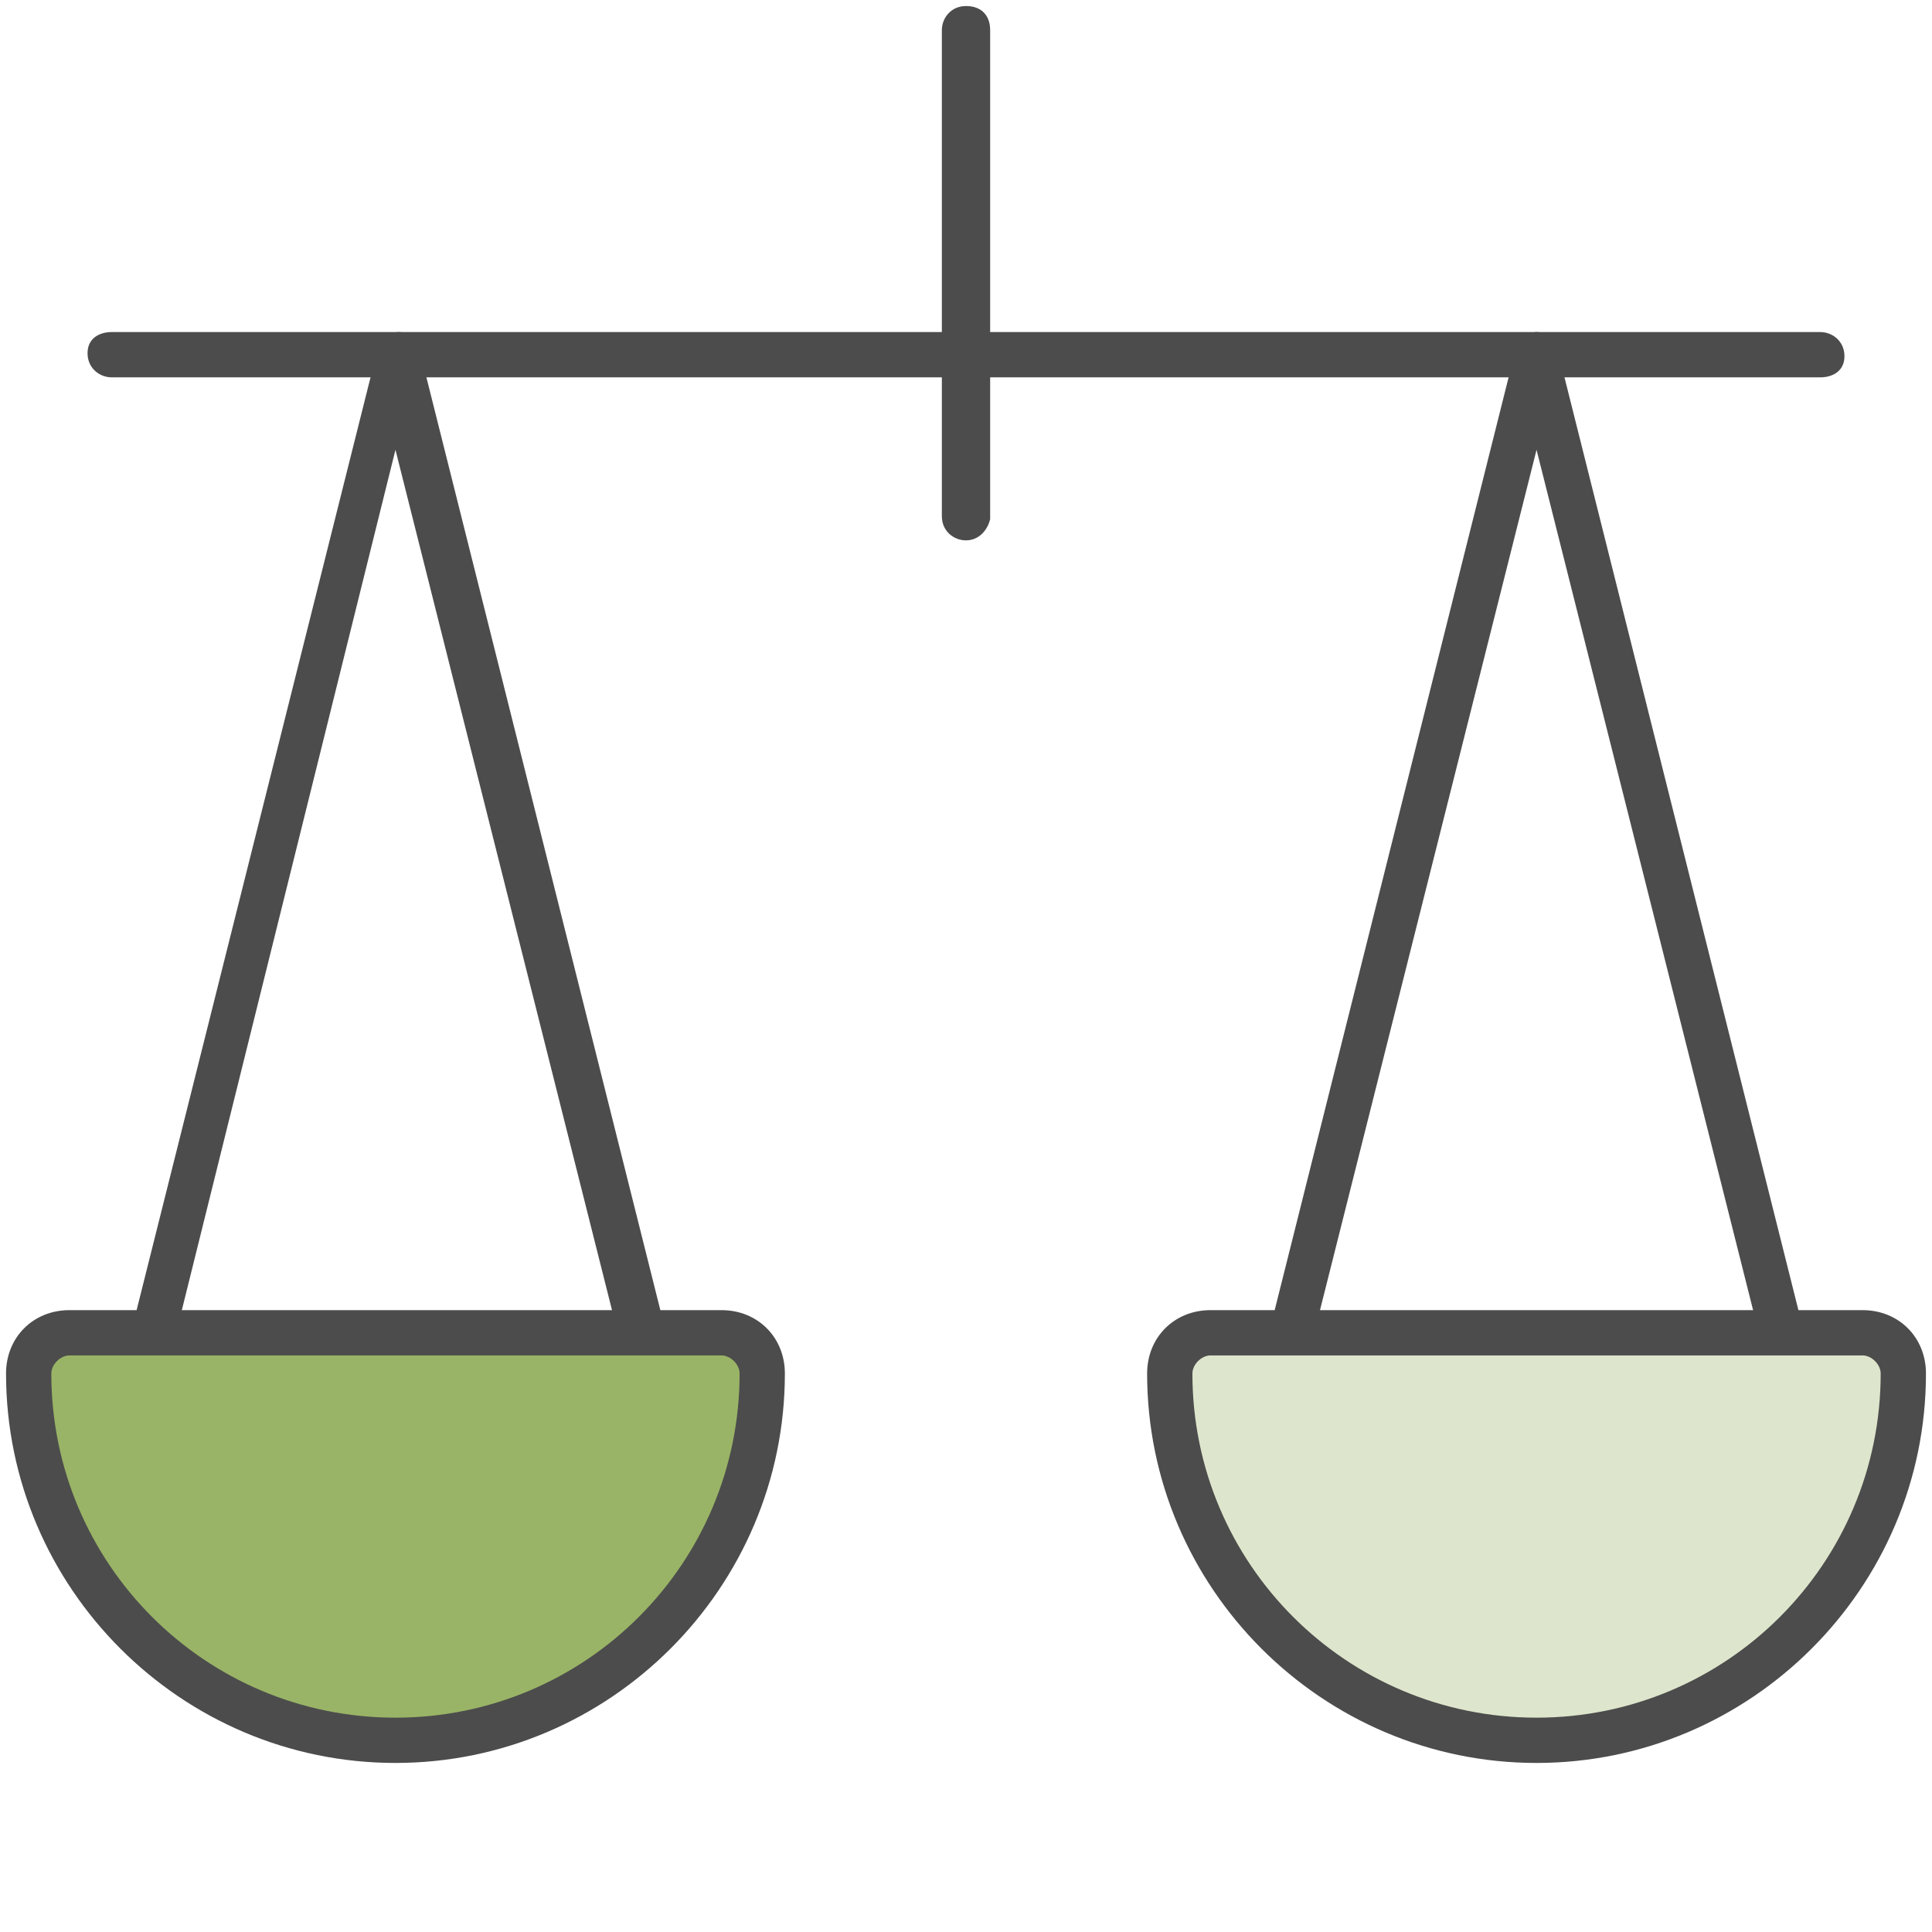
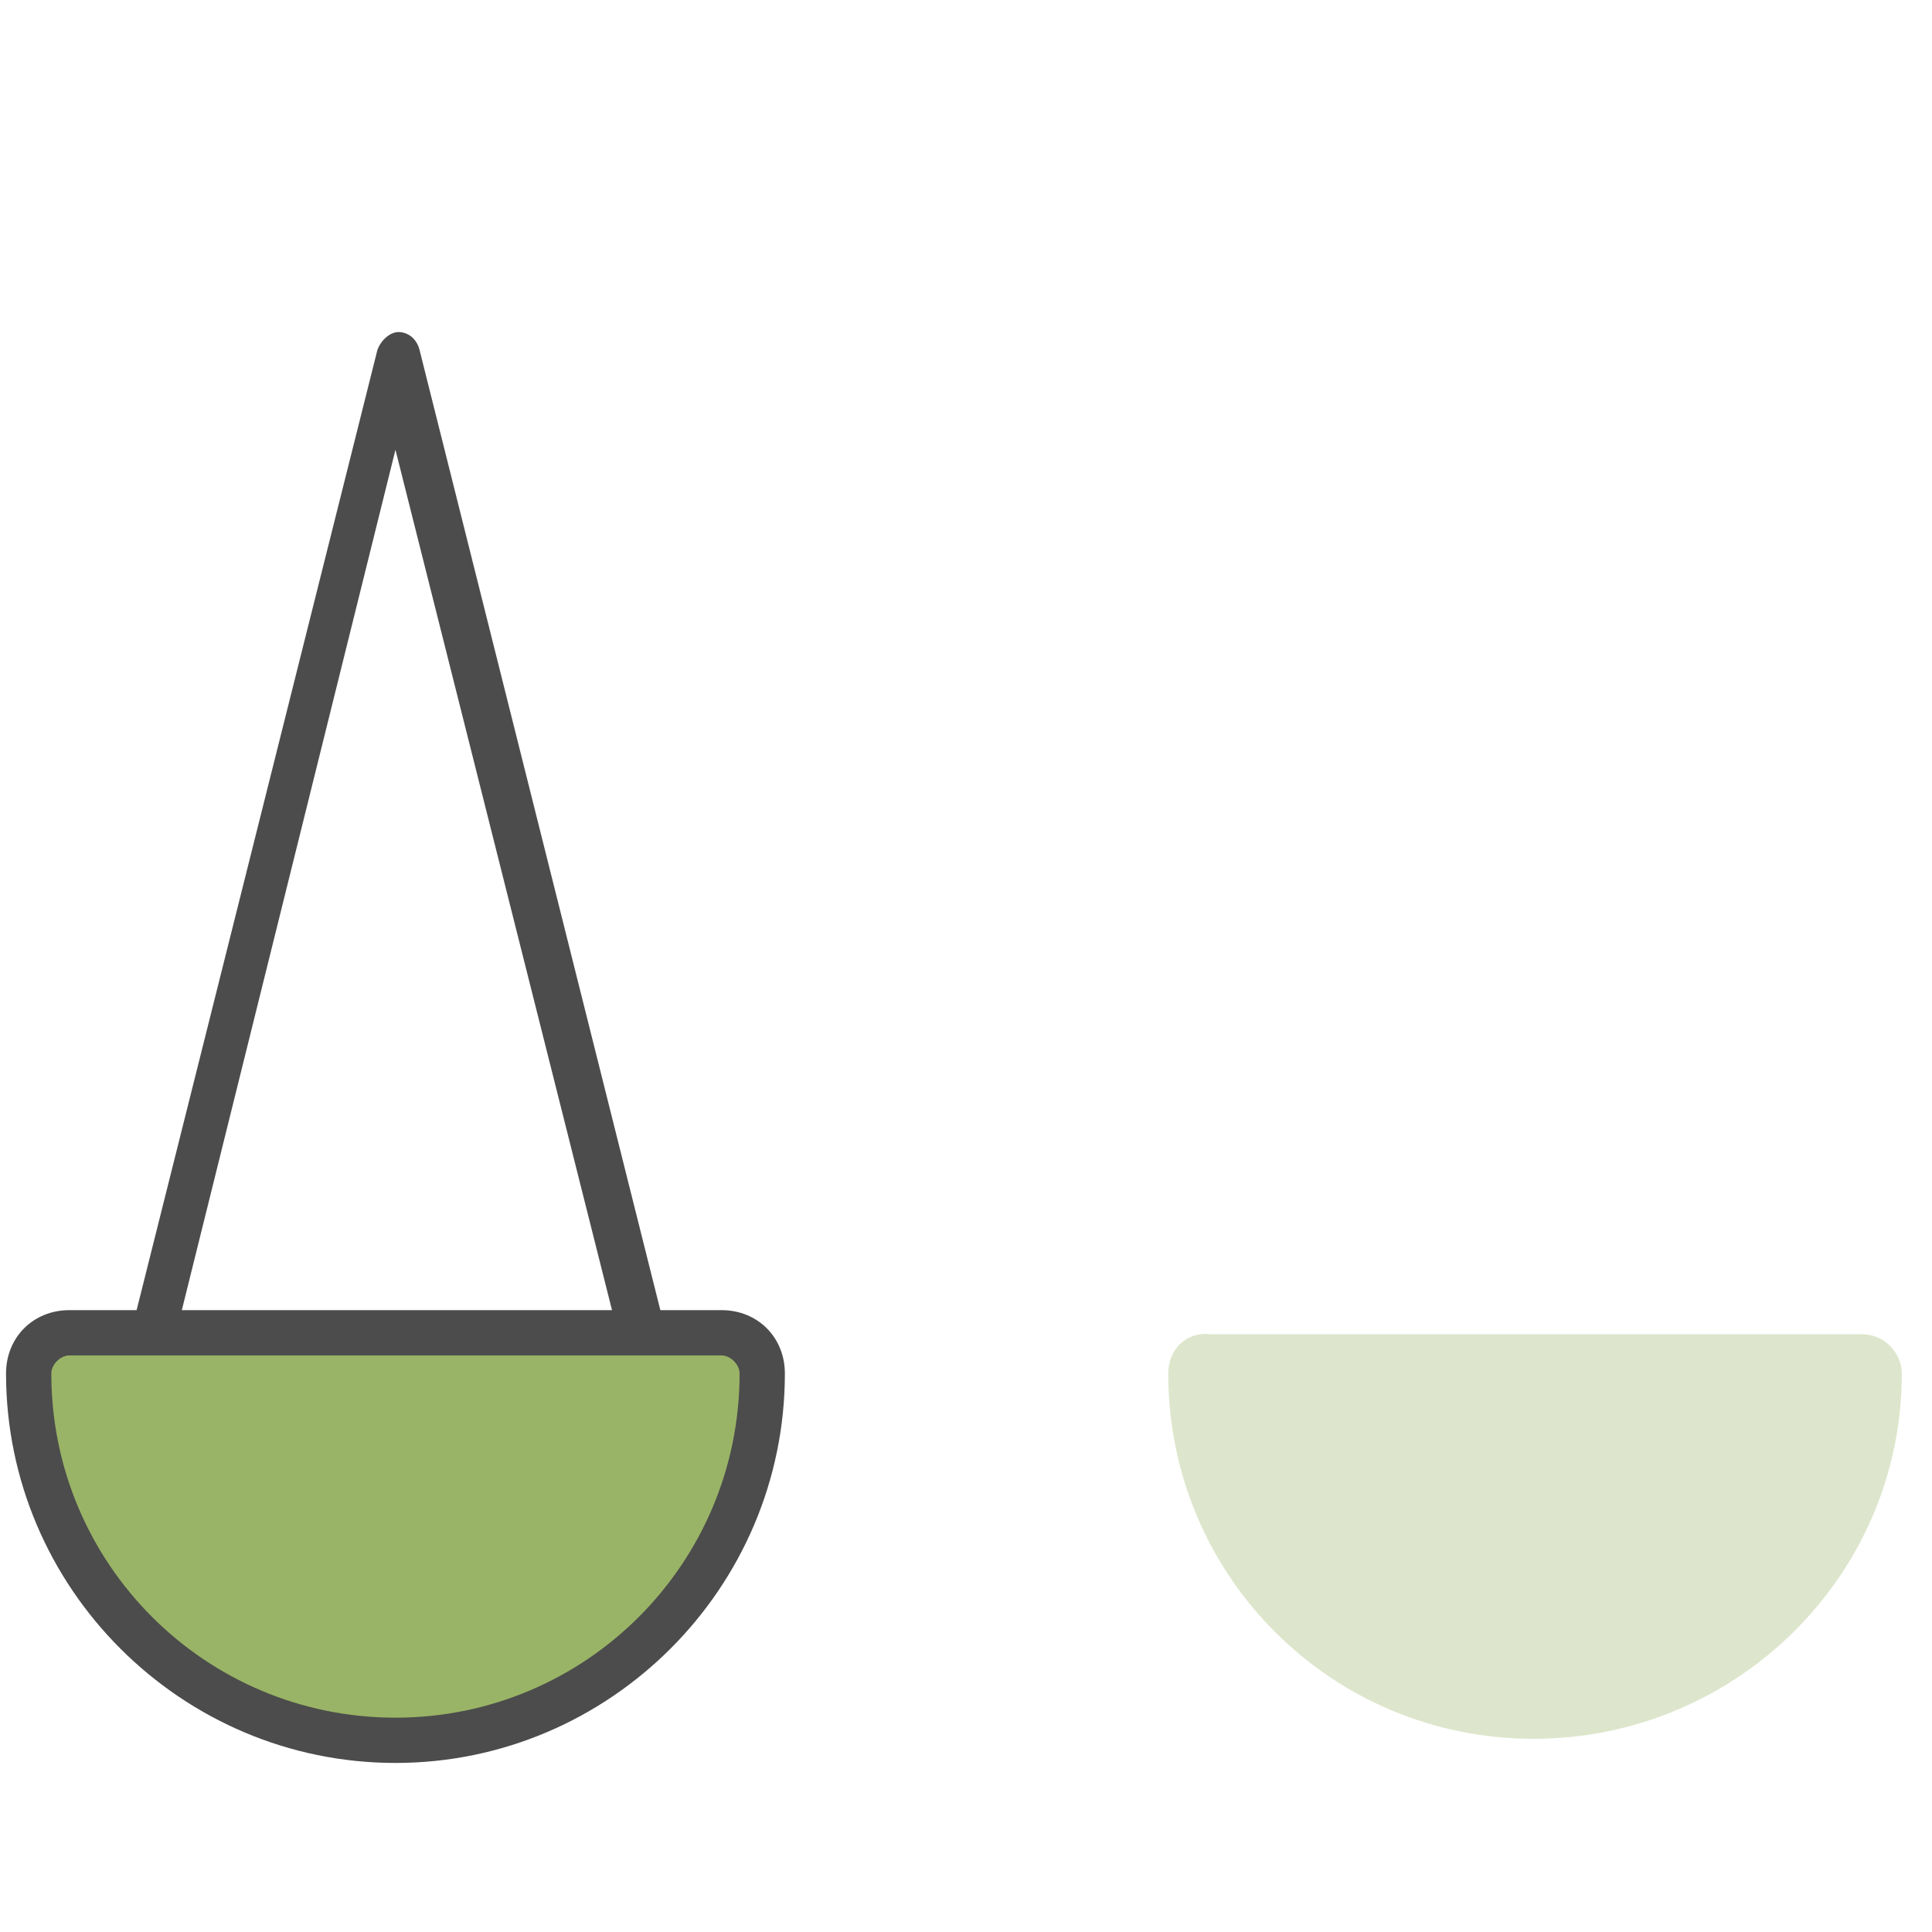
<svg xmlns="http://www.w3.org/2000/svg" viewBox="0 0 64 64">
-   <path fill="#4C4C4C" d="M60.3,12.5H3.7c-0.4,0-0.8-0.3-0.8-0.8S3.3,11,3.7,11h56.6c0.4,0,0.8,0.3,0.8,0.8S60.7,12.5,60.3,12.5z" />
-   <path fill="#4C4C4C" d="M32,17.9c-0.4,0-0.8-0.3-0.8-0.8V1c0-0.4,0.3-0.8,0.8-0.8s0.8,0.3,0.8,0.8v16.2C32.7,17.6,32.4,17.9,32,17.9z" />
  <path fill="#4C4C4C" d="M21.2,44.9c-0.3,0-0.6-0.2-0.7-0.6l-7.4-29.4L5.8,44.3c-0.1,0.4-0.5,0.6-0.9,0.5c-0.4-0.1-0.6-0.5-0.5-0.9  l8.1-32.3c0.1-0.3,0.4-0.6,0.7-0.6s0.6,0.2,0.7,0.6l8.1,32.3c0.1,0.4-0.1,0.8-0.5,0.9C21.3,44.9,21.3,44.9,21.2,44.9z" />
  <path fill="#99B466" d="M25.3,45.5c0,6.7-5.4,12.1-12.1,12.1S1,52.2,1,45.5c0-0.7,0.6-1.3,1.3-1.3h21.6C24.7,44.1,25.3,44.7,25.3,45.5z  " />
  <path fill="#4C4C4C" d="M13.1,58.4C6,58.4,0.2,52.6,0.2,45.5c0-1.2,0.9-2.1,2.1-2.1h21.6c1.2,0,2.1,0.9,2.1,2.1  C26,52.6,20.2,58.4,13.1,58.4z M2.3,44.9c-0.3,0-0.6,0.3-0.6,0.6c0,6.3,5.1,11.4,11.4,11.4s11.4-5.1,11.4-11.4  c0-0.3-0.3-0.6-0.6-0.6H2.3z" />
-   <path fill="#4C4C4C" d="M59,44.9c-0.3,0-0.6-0.2-0.7-0.6l-7.4-29.4l-7.4,29.4c-0.1,0.4-0.5,0.6-0.9,0.5c-0.4-0.1-0.6-0.5-0.5-0.9  l8.1-32.3c0.1-0.3,0.4-0.6,0.7-0.6s0.6,0.2,0.7,0.6l8.1,32.3c0.1,0.4-0.1,0.8-0.5,0.9C59.1,44.9,59,44.9,59,44.9z" />
  <path fill="#DDE6CC" d="M38.7,45.5c0,6.7,5.4,12.1,12.1,12.1S63,52.2,63,45.5c0-0.7-0.6-1.3-1.3-1.3H40.1  C39.3,44.1,38.7,44.7,38.7,45.5z" />
-   <path fill="#4C4C4C" d="M50.9,58.4c-7.1,0-12.9-5.8-12.9-12.9c0-1.2,0.9-2.1,2.1-2.1h21.6c1.2,0,2.1,0.9,2.1,2.1  C63.8,52.6,58,58.4,50.9,58.4z M40.1,44.9c-0.3,0-0.6,0.3-0.6,0.6c0,6.3,5.1,11.4,11.4,11.4s11.4-5.1,11.4-11.4  c0-0.3-0.3-0.6-0.6-0.6H40.1z" />
</svg>